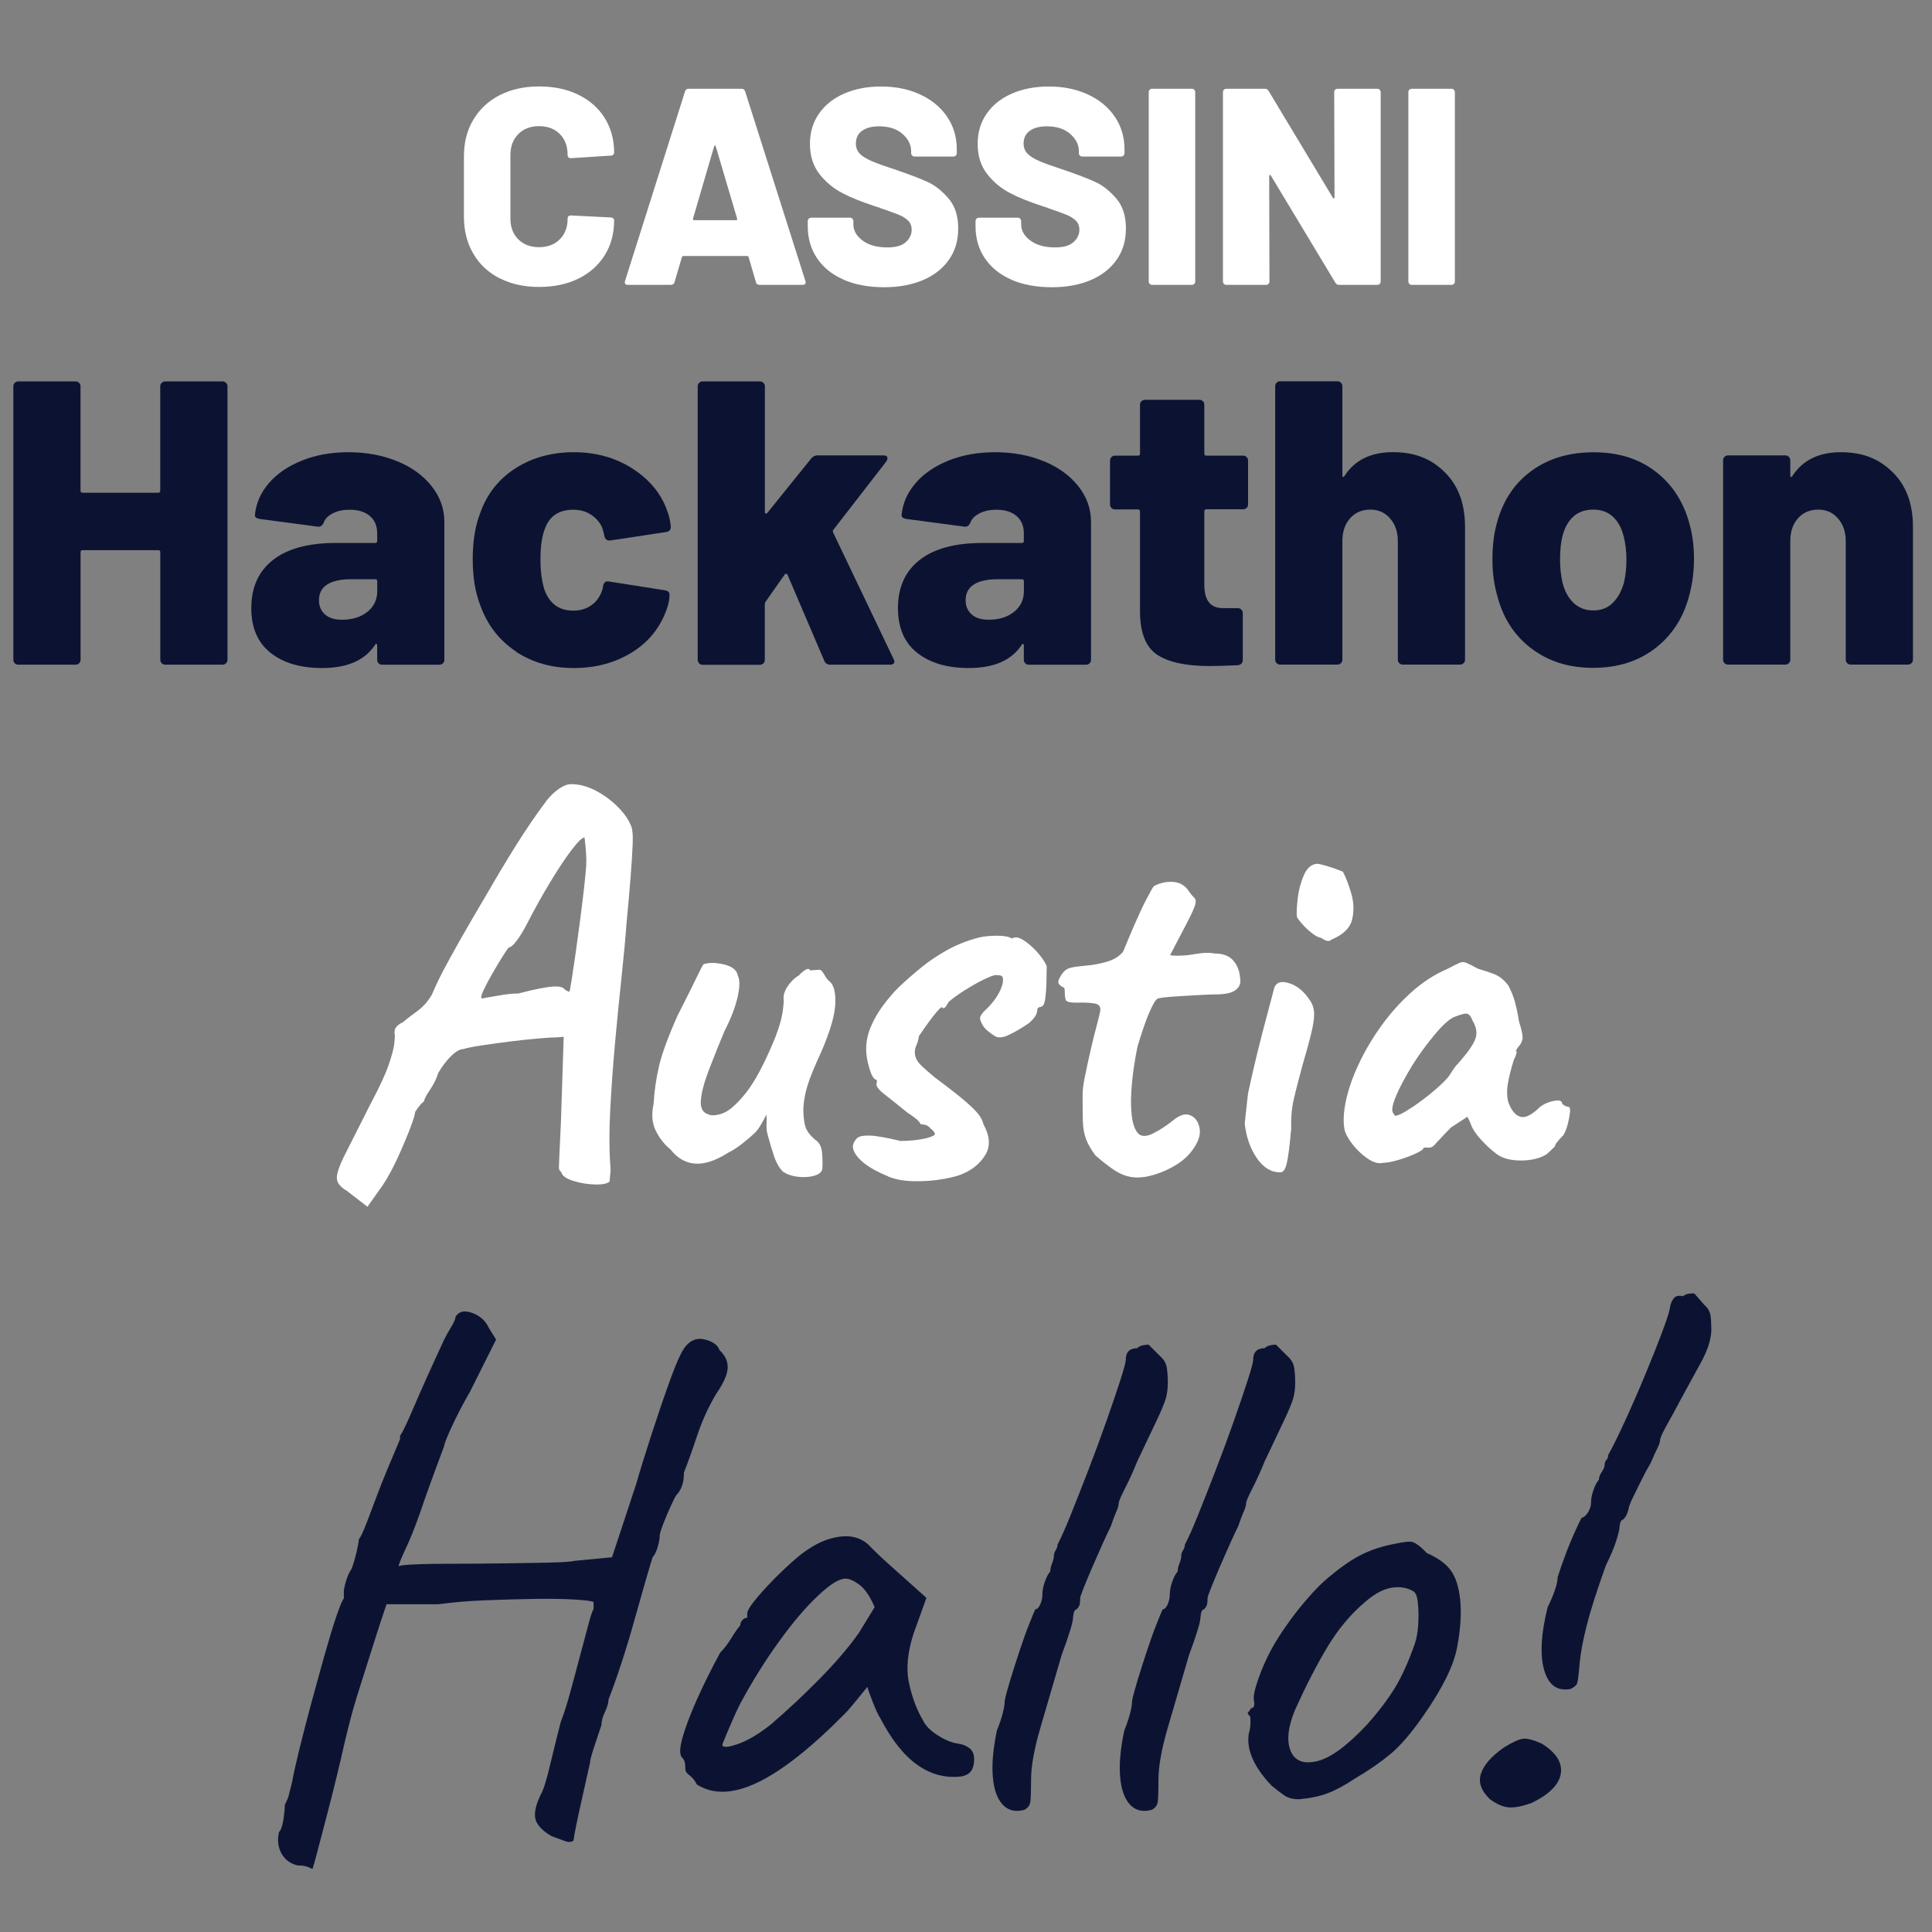
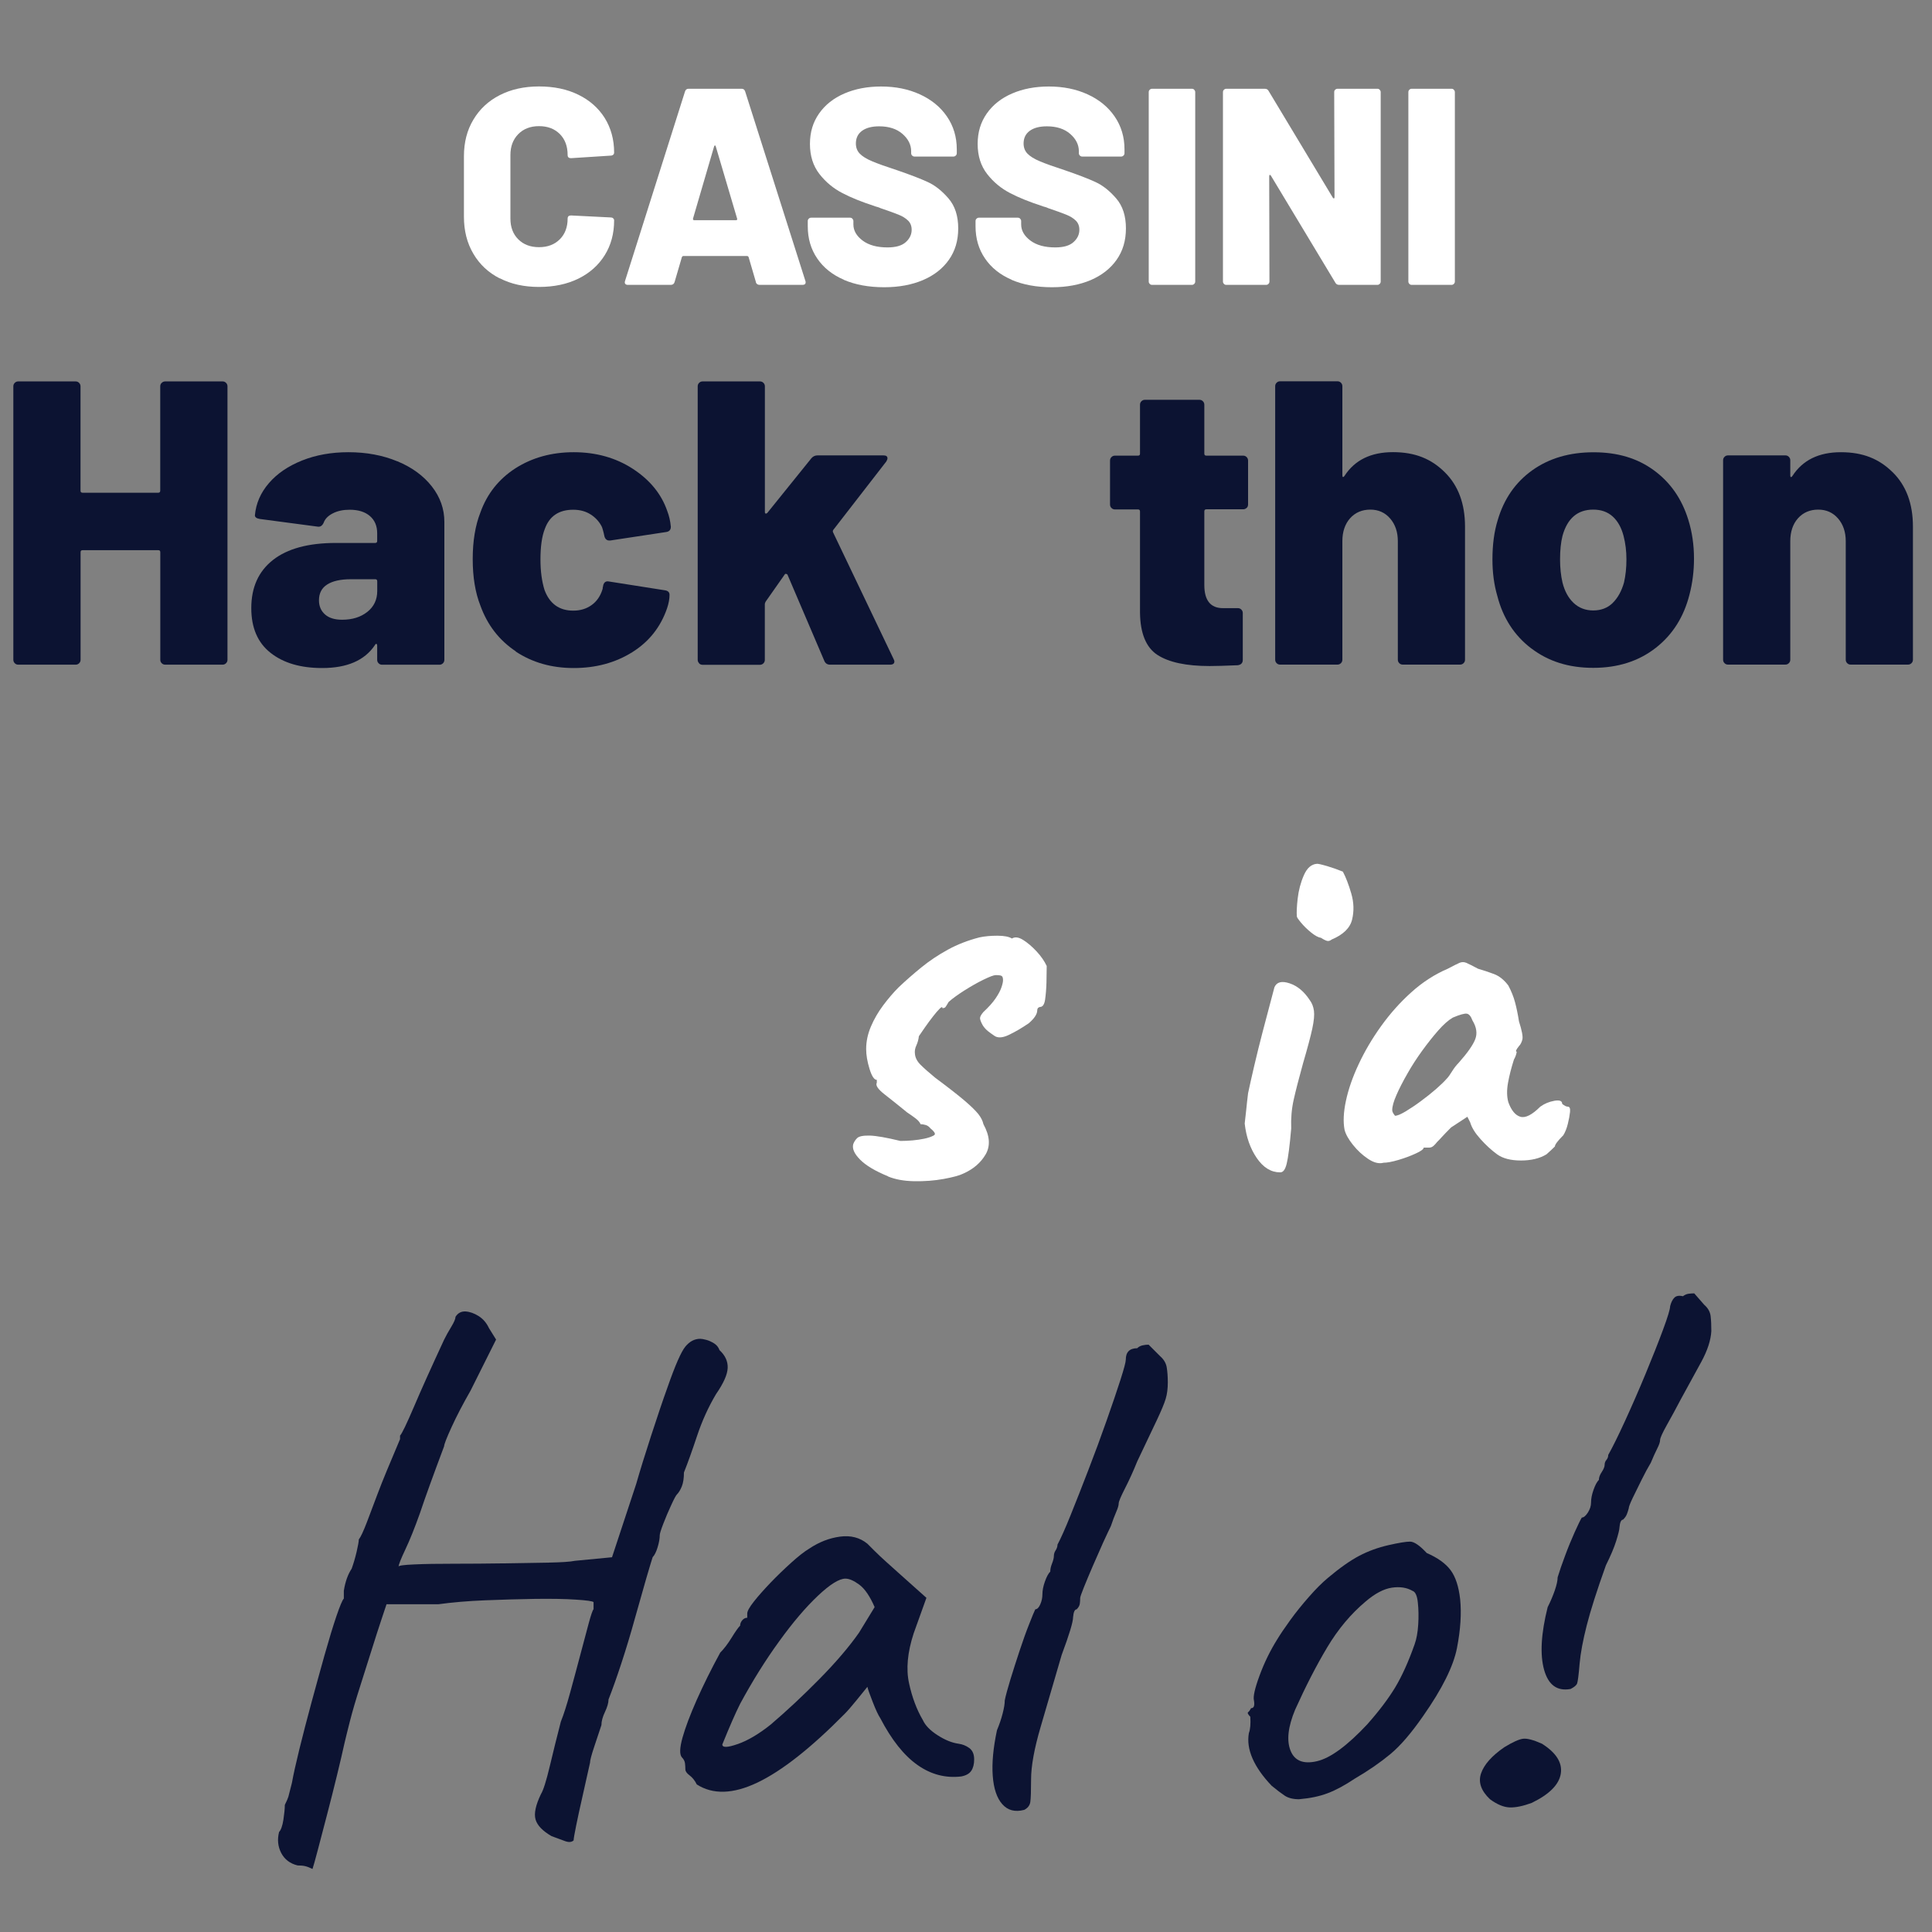
<svg xmlns="http://www.w3.org/2000/svg" id="Layer_1" data-name="Layer 1" viewBox="0 0 310 310">
  <rect x="0" y="0" width="310" height="310" fill="#808080" stroke="none" />
  <defs>
    <style>
      .cls-1 {
        fill: #fff;
      }

      .cls-2 {
        fill: #0c1332;
      }
    </style>
  </defs>
  <g>
    <path class="cls-1" d="M80.18,44.67c-1.82-.93-3.23-2.25-4.23-3.96-1.01-1.71-1.51-3.69-1.51-5.93v-9.71c0-2.22.5-4.18,1.51-5.86,1-1.69,2.41-3.01,4.23-3.94,1.81-.93,3.92-1.4,6.31-1.4s4.51.44,6.31,1.33c1.81.88,3.22,2.13,4.23,3.73,1,1.61,1.51,3.46,1.51,5.55,0,.15-.05.27-.16.36-.11.09-.23.13-.38.13l-6.38.41c-.36,0-.54-.17-.54-.5,0-1.41-.42-2.54-1.26-3.38-.84-.84-1.95-1.26-3.33-1.26s-2.49.43-3.33,1.28c-.84.86-1.26,1.97-1.26,3.35v10.2c0,1.38.42,2.49,1.26,3.33.84.84,1.95,1.26,3.33,1.26s2.49-.42,3.33-1.26c.84-.84,1.26-1.95,1.26-3.33,0-.33.18-.5.54-.5l6.38.32c.15,0,.28.04.38.13.1.09.16.2.16.32,0,2.13-.5,4-1.51,5.61-1.01,1.62-2.42,2.87-4.23,3.76-1.82.89-3.92,1.33-6.31,1.33s-4.51-.46-6.31-1.4v.03Z" />
    <path class="cls-1" d="M121.29,45.26l-1.17-4c-.06-.12-.14-.18-.23-.18h-10.25c-.09,0-.17.06-.23.18l-1.17,4c-.09.3-.3.45-.63.45h-6.87c-.18,0-.32-.05-.41-.16-.09-.11-.11-.26-.04-.47l9.62-30.39c.09-.3.28-.45.58-.45h8.5c.3,0,.49.15.58.45l9.66,30.39c.03.06.04.13.04.22,0,.27-.17.41-.5.41h-6.87c-.33,0-.54-.15-.63-.45h.02ZM111.4,35.33h6.69c.18,0,.24-.09.18-.27l-3.42-11.56c-.03-.12-.08-.17-.14-.16-.06.02-.11.07-.13.16l-3.38,11.56c-.03.18.03.27.18.27h0Z" />
    <path class="cls-1" d="M135.39,44.88c-1.84-.79-3.27-1.94-4.27-3.42-1.01-1.48-1.51-3.2-1.51-5.14v-.85c0-.15.05-.28.16-.38.1-.1.23-.16.38-.16h6.24c.15,0,.28.05.38.16.1.11.16.23.16.38v.54c0,.99.5,1.85,1.48,2.59.99.74,2.32,1.1,4,1.1,1.32,0,2.3-.28,2.93-.85.63-.57.94-1.23.94-1.98,0-.6-.19-1.09-.56-1.46-.38-.38-.88-.69-1.51-.95-.63-.26-1.61-.61-2.93-1.06-.18-.09-.36-.16-.54-.2-.18-.04-.35-.1-.49-.16-1.95-.63-3.65-1.31-5.07-2.05-1.43-.74-2.67-1.75-3.69-3.06-1.02-1.3-1.53-2.92-1.53-4.83s.49-3.49,1.46-4.88c.97-1.39,2.33-2.47,4.07-3.22,1.74-.75,3.7-1.12,5.89-1.12,2.31,0,4.39.42,6.22,1.26,1.84.84,3.29,2.02,4.34,3.55,1.05,1.53,1.58,3.29,1.58,5.26v.63c0,.15-.05.28-.16.38-.11.11-.23.16-.38.16h-6.24c-.15,0-.28-.05-.38-.16-.11-.1-.16-.23-.16-.38v-.31c0-1.05-.47-1.98-1.4-2.79-.93-.81-2.18-1.21-3.73-1.21-1.17,0-2.09.24-2.75.72-.66.48-.99,1.16-.99,2.03,0,.66.21,1.21.63,1.64.42.43,1.07.84,1.96,1.21.88.38,2.24.86,4.07,1.46,2.1.72,3.73,1.35,4.9,1.89,1.17.54,2.27,1.42,3.31,2.63,1.04,1.21,1.55,2.81,1.55,4.79s-.5,3.63-1.49,5.04c-.99,1.41-2.38,2.5-4.16,3.26-1.79.76-3.86,1.15-6.22,1.15-2.49,0-4.65-.4-6.49-1.19h.01Z" />
    <path class="cls-1" d="M162.31,44.88c-1.84-.79-3.27-1.94-4.27-3.42-1.01-1.48-1.51-3.2-1.51-5.14v-.85c0-.15.05-.28.16-.38.1-.1.23-.16.38-.16h6.24c.15,0,.28.05.38.16.1.11.16.23.16.38v.54c0,.99.5,1.85,1.48,2.59.99.74,2.32,1.1,3.99,1.1,1.32,0,2.3-.28,2.93-.85.63-.57.94-1.23.94-1.98,0-.6-.19-1.09-.56-1.46-.38-.38-.88-.69-1.51-.95-.63-.26-1.61-.61-2.93-1.06-.18-.09-.36-.16-.54-.2-.18-.04-.35-.1-.49-.16-1.95-.63-3.65-1.31-5.07-2.05-1.43-.74-2.67-1.75-3.69-3.06-1.02-1.3-1.53-2.92-1.53-4.83s.49-3.49,1.46-4.88c.97-1.39,2.33-2.47,4.07-3.22,1.74-.75,3.7-1.12,5.89-1.12,2.31,0,4.39.42,6.22,1.26,1.84.84,3.29,2.02,4.34,3.55,1.05,1.53,1.58,3.29,1.58,5.26v.63c0,.15-.05.28-.16.38-.11.11-.23.16-.38.16h-6.24c-.15,0-.28-.05-.38-.16-.11-.1-.16-.23-.16-.38v-.31c0-1.05-.47-1.98-1.4-2.79-.93-.81-2.18-1.21-3.73-1.21-1.17,0-2.09.24-2.75.72-.66.48-.99,1.16-.99,2.03,0,.66.21,1.21.63,1.64.42.43,1.07.84,1.96,1.21.88.38,2.24.86,4.07,1.46,2.1.72,3.73,1.35,4.9,1.89,1.17.54,2.27,1.42,3.31,2.63,1.04,1.21,1.55,2.81,1.55,4.79s-.5,3.63-1.49,5.04c-.99,1.41-2.38,2.5-4.15,3.26-1.79.76-3.86,1.15-6.22,1.15-2.49,0-4.65-.4-6.49-1.19h.01Z" />
    <path class="cls-1" d="M184.48,45.55c-.11-.11-.16-.23-.16-.38V14.78c0-.15.05-.28.16-.38.1-.1.23-.16.38-.16h6.38c.15,0,.28.05.38.16.1.11.16.23.16.38v30.39c0,.15-.05.28-.16.38-.11.11-.23.16-.38.16h-6.38c-.15,0-.28-.05-.38-.16Z" />
    <path class="cls-1" d="M214.24,14.4c.1-.1.23-.16.38-.16h6.38c.15,0,.28.05.38.16.1.11.16.23.16.38v30.39c0,.15-.05.28-.16.38-.11.11-.23.16-.38.16h-6.11c-.3,0-.51-.12-.63-.36l-10.34-17.17c-.06-.09-.12-.13-.18-.11-.06.01-.09.08-.09.2l.04,16.9c0,.15-.05.28-.16.38-.11.11-.23.16-.38.16h-6.38c-.15,0-.28-.05-.38-.16-.11-.11-.16-.23-.16-.38V14.78c0-.15.05-.28.16-.38.1-.1.23-.16.38-.16h6.16c.3,0,.51.12.63.36l10.3,17.12c.06.09.12.13.18.11.06,0,.09-.08.09-.2l-.05-16.86c0-.15.05-.28.16-.38h0Z" />
    <path class="cls-1" d="M226.14,45.55c-.11-.11-.16-.23-.16-.38V14.78c0-.15.05-.28.16-.38.1-.1.23-.16.38-.16h6.38c.15,0,.28.05.38.16.1.11.16.23.16.38v30.39c0,.15-.05.28-.16.38-.11.11-.23.16-.38.16h-6.38c-.15,0-.28-.05-.38-.16Z" />
    <path class="cls-2" d="M25.95,61.43c.15-.15.34-.23.55-.23h9.22c.22,0,.4.08.55.23.15.15.23.34.23.55v43.89c0,.22-.08.4-.23.55-.15.15-.34.23-.55.23h-9.22c-.22,0-.4-.08-.55-.23-.15-.15-.23-.33-.23-.55v-17.27c0-.22-.11-.32-.32-.32h-12.15c-.22,0-.32.11-.32.32v17.27c0,.22-.08.4-.23.55-.15.15-.34.23-.55.23H2.92c-.22,0-.4-.08-.55-.23-.15-.15-.23-.33-.23-.55v-43.89c0-.22.08-.4.23-.55.15-.15.33-.23.55-.23h9.22c.22,0,.4.08.55.23.15.15.23.34.23.55v16.75c0,.22.11.33.32.33h12.15c.22,0,.32-.11.32-.33v-16.75c0-.22.08-.4.23-.55h0Z" />
    <path class="cls-2" d="M63.77,74.02c2.34.97,4.18,2.32,5.52,4.03,1.34,1.71,2.01,3.61,2.01,5.68v22.15c0,.22-.08.4-.23.55-.15.15-.34.23-.55.23h-9.22c-.22,0-.4-.08-.55-.23s-.23-.33-.23-.55v-2.27c0-.17-.04-.27-.13-.29-.09-.02-.17.05-.26.23-1.65,2.43-4.45,3.64-8.44,3.64-3.47,0-6.22-.81-8.28-2.44-2.06-1.62-3.09-4.02-3.09-7.17,0-3.34,1.16-5.91,3.48-7.73,2.32-1.82,5.68-2.73,10.1-2.73h6.3c.22,0,.32-.11.32-.32v-1.24c0-1.17-.39-2.09-1.17-2.76-.78-.67-1.86-1.01-3.25-1.01-1.04,0-1.94.19-2.7.58-.76.39-1.25.89-1.46,1.49-.22.48-.52.69-.91.65l-9.35-1.24c-.52-.09-.78-.28-.78-.58.17-1.91.92-3.63,2.24-5.16,1.32-1.54,3.1-2.75,5.33-3.64,2.23-.89,4.71-1.33,7.43-1.33,2.9,0,5.51.49,7.85,1.46h.01ZM58.94,98.18c1.06-.84,1.59-1.96,1.59-3.35v-1.56c0-.22-.11-.33-.32-.33h-3.9c-1.65,0-2.92.28-3.8.84-.89.56-1.33,1.41-1.33,2.54,0,.95.33,1.71.98,2.28.65.57,1.56.84,2.73.84,1.65,0,3-.42,4.06-1.27h0Z" />
    <path class="cls-2" d="M82.76,104.51c-2.67-1.78-4.56-4.23-5.68-7.34-.82-2.08-1.23-4.57-1.23-7.46s.41-5.39,1.23-7.47c1.08-3.03,2.97-5.39,5.64-7.11,2.69-1.71,5.8-2.57,9.35-2.57s6.75.89,9.48,2.67c2.73,1.78,4.57,4.03,5.51,6.75.3.78.5,1.62.58,2.54,0,.48-.24.76-.71.84l-9.03,1.37h-.13c-.39,0-.65-.22-.78-.65l-.13-.58c-.09-.35-.17-.65-.26-.91-.39-.82-.99-1.5-1.79-2.02-.8-.52-1.74-.78-2.83-.78-2.3,0-3.81,1.02-4.55,3.05-.48,1.21-.71,2.86-.71,4.94,0,1.86.22,3.49.65,4.88.82,2.21,2.36,3.32,4.61,3.32,1.13,0,2.1-.29,2.93-.88.82-.58,1.41-1.42,1.75-2.5.04-.09.06-.22.06-.39.04-.04.06-.13.06-.26.13-.52.43-.74.91-.65l9.09,1.43c.43.09.65.33.65.71,0,.65-.13,1.37-.39,2.15-1.04,3.03-2.91,5.39-5.61,7.07-2.71,1.69-5.83,2.53-9.38,2.53s-6.65-.89-9.32-2.66h.03Z" />
    <path class="cls-2" d="M112.18,106.42c-.15-.15-.23-.33-.23-.55v-43.89c0-.22.08-.4.23-.55.15-.15.33-.23.55-.23h9.22c.22,0,.4.08.55.23.15.15.23.34.23.55v20.19c0,.13.04.21.13.23.09.02.17-.01.26-.1l7.07-8.77c.26-.3.58-.46.98-.46h10.58c.43,0,.65.15.65.46,0,.13-.06.3-.19.52l-8.51,10.98c-.09.13-.09.28,0,.45l9.68,20.26c.09.17.13.3.13.39,0,.35-.24.52-.71.52h-9.61c-.43,0-.74-.2-.91-.58l-5.91-13.83c-.04-.09-.12-.14-.23-.16-.11-.02-.19.01-.23.1l-3.06,4.36c-.09.17-.13.3-.13.39v8.96c0,.22-.08.4-.23.55s-.34.23-.55.23h-9.22c-.22,0-.4-.08-.55-.23h.01Z" />
-     <path class="cls-2" d="M167.53,74.02c2.34.97,4.18,2.32,5.52,4.03,1.34,1.71,2.01,3.61,2.01,5.68v22.15c0,.22-.08.4-.23.55-.15.15-.34.23-.55.23h-9.22c-.22,0-.4-.08-.55-.23-.15-.15-.23-.33-.23-.55v-2.27c0-.17-.04-.27-.13-.29-.09-.02-.17.05-.26.23-1.65,2.43-4.45,3.64-8.44,3.64-3.47,0-6.22-.81-8.28-2.44-2.06-1.62-3.09-4.02-3.09-7.17,0-3.34,1.16-5.91,3.48-7.73,2.32-1.82,5.68-2.73,10.1-2.73h6.3c.22,0,.32-.11.32-.32v-1.24c0-1.17-.39-2.09-1.17-2.76-.78-.67-1.86-1.01-3.25-1.01-1.04,0-1.94.19-2.7.58-.76.39-1.25.89-1.46,1.49-.22.48-.52.69-.91.65l-9.35-1.24c-.52-.09-.78-.28-.78-.58.17-1.91.92-3.63,2.24-5.16,1.32-1.54,3.1-2.75,5.32-3.64,2.23-.89,4.7-1.33,7.43-1.33,2.9,0,5.51.49,7.85,1.46h.01ZM162.7,98.18c1.06-.84,1.59-1.96,1.59-3.35v-1.56c0-.22-.11-.33-.32-.33h-3.9c-1.65,0-2.92.28-3.8.84-.89.56-1.33,1.41-1.33,2.54,0,.95.33,1.71.98,2.28.65.57,1.56.84,2.73.84,1.65,0,3-.42,4.06-1.27h0Z" />
    <path class="cls-2" d="M200.03,81.49c-.15.15-.34.23-.55.23h-5.91c-.22,0-.33.11-.33.33v11.82c0,2.47,1,3.71,2.99,3.71h2.4c.22,0,.4.08.55.23s.23.34.23.55v7.53c0,.48-.26.76-.78.85-2.08.09-3.6.13-4.54.13-3.77,0-6.55-.6-8.38-1.79-1.82-1.19-2.75-3.46-2.79-6.78v-16.23c0-.22-.11-.33-.32-.33h-3.71c-.22,0-.4-.08-.55-.23s-.23-.33-.23-.55v-7.07c0-.22.08-.4.23-.55.15-.15.34-.23.55-.23h3.71c.22,0,.32-.11.32-.32v-7.86c0-.22.08-.4.23-.55.15-.15.34-.23.55-.23h8.76c.22,0,.4.08.55.23.15.15.23.34.23.55v7.86c0,.22.11.32.33.32h5.91c.22,0,.4.08.55.23s.23.34.23.55v7.07c0,.22-.08.4-.23.55h.01Z" />
    <path class="cls-2" d="M231.82,75.77c2.17,2.14,3.25,5.05,3.25,8.73v21.36c0,.22-.08.4-.23.55-.15.15-.34.23-.55.23h-9.22c-.22,0-.4-.08-.55-.23-.15-.15-.23-.33-.23-.55v-19.02c0-1.47-.41-2.69-1.23-3.64-.82-.95-1.88-1.43-3.19-1.43s-2.43.47-3.25,1.4c-.82.93-1.23,2.16-1.23,3.67v19.02c0,.22-.08.4-.23.55-.15.15-.34.23-.55.23h-9.22c-.22,0-.4-.08-.55-.23-.15-.15-.23-.33-.23-.55v-43.9c0-.22.08-.4.23-.55.15-.15.33-.23.55-.23h9.22c.22,0,.4.08.55.23.15.15.23.34.23.55v14.29c0,.17.03.27.1.29.06.02.14-.03.23-.16,1.65-2.56,4.24-3.83,7.79-3.83s6.14,1.07,8.31,3.22h-.01Z" />
    <path class="cls-2" d="M245.71,104.05c-2.73-2.08-4.55-4.89-5.46-8.44-.52-1.78-.78-3.73-.78-5.84,0-2.38.28-4.48.84-6.29,1-3.42,2.85-6.09,5.55-8.02,2.71-1.93,5.98-2.89,9.84-2.89s7.03.96,9.67,2.89c2.64,1.93,4.49,4.57,5.53,7.95.61,1.95.91,4.03.91,6.23,0,1.99-.24,3.9-.71,5.71-.91,3.64-2.73,6.51-5.46,8.63-2.73,2.12-6.06,3.18-10,3.18s-7.2-1.04-9.93-3.12h0ZM258.76,96.75c.82-.8,1.43-1.9,1.82-3.28.26-1.13.39-2.36.39-3.71s-.15-2.56-.46-3.77c-.35-1.34-.93-2.38-1.75-3.12-.82-.74-1.86-1.1-3.12-1.1-2.51,0-4.16,1.41-4.93,4.22-.26,1.04-.39,2.3-.39,3.77,0,1.34.13,2.58.39,3.71.35,1.39.94,2.48,1.79,3.28.85.8,1.9,1.2,3.15,1.2s2.3-.4,3.12-1.2Z" />
    <path class="cls-2" d="M303.69,75.77c2.17,2.14,3.25,5.05,3.25,8.73v21.36c0,.22-.08.4-.23.55-.15.15-.34.23-.55.23h-9.22c-.22,0-.4-.08-.55-.23-.15-.15-.23-.33-.23-.55v-19.02c0-1.47-.41-2.69-1.23-3.64-.82-.95-1.88-1.43-3.19-1.43s-2.43.47-3.25,1.4c-.82.93-1.23,2.16-1.23,3.67v19.02c0,.22-.08.4-.23.55-.15.15-.34.23-.55.23h-9.22c-.22,0-.4-.08-.55-.23-.15-.15-.23-.33-.23-.55v-32.01c0-.22.08-.4.23-.55.15-.15.33-.23.55-.23h9.22c.22,0,.4.08.55.23.15.15.23.34.23.55v2.41c0,.17.03.27.1.29.06.02.14-.03.23-.16,1.65-2.56,4.24-3.83,7.79-3.83s6.14,1.07,8.31,3.22h-.01Z" />
  </g>
  <g>
-     <path class="cls-1" d="M55.81,191.17c-1.08-.6-1.67-1.26-1.75-1.98-.09-.72.32-1.98,1.21-3.78.9-1.8,2.31-4.59,4.23-8.37,1.44-2.7,2.41-4.81,2.92-6.34.51-1.53.79-2.62.85-3.29.06-.66.09-1.08.09-1.26-.12-.54-.06-.97.18-1.31.24-.33.63-.61,1.17-.85.3-.3.99-.84,2.07-1.62,1.08-.78,1.92-1.71,2.52-2.79.54-1.26,1.15-2.55,1.84-3.87.69-1.32,1.61-2.98,2.75-5,1.14-2.01,2.67-4.63,4.59-7.88,1.2-2.1,2.62-4.47,4.27-7.11,1.65-2.64,3.29-5.04,4.91-7.2.66-.84,1.35-1.5,2.07-1.98.72-.48,1.35-.72,1.89-.72,1.32,0,2.64.35,3.96,1.04,1.32.69,2.49,1.55,3.51,2.57,1.02,1.02,1.71,1.98,2.07,2.88.3.48.42,1.5.36,3.06-.06,1.56-.18,3.45-.36,5.67-.18,2.22-.39,4.59-.63,7.11-.18,2.46-.45,5.37-.81,8.73-.36,3.36-.71,6.87-1.04,10.53-.33,3.66-.58,7.19-.76,10.58-.18,3.39-.18,6.34,0,8.87.06.54.06,1.05,0,1.53-.06.48-.09.87-.09,1.17-.36.36-1.14.53-2.34.5-1.2-.03-2.37-.22-3.51-.58-1.14-.36-1.77-.81-1.89-1.35-.18-.18-.3-.33-.36-.45-.06-.12-.06-.7,0-1.75.06-1.05.15-2.98.27-5.8l.45-13.77-1.17.09c-.54,0-1.52.06-2.92.18-1.41.12-2.94.29-4.59.49-1.65.21-3.17.42-4.54.63-1.38.21-2.34.4-2.88.58-.54,0-1.19.36-1.93,1.08-.75.72-1.46,1.65-2.12,2.79-.24.84-.67,1.72-1.3,2.65-.63.93-.95,1.55-.95,1.85-.42.3-.9.87-1.44,1.71,0,.36-.27,1.25-.81,2.66-.54,1.41-1.2,2.97-1.98,4.68-.78,1.71-1.59,3.19-2.43,4.46l-2.43,3.42-3.15-2.43ZM77.32,160.21c1.32-.24,2.44-.43,3.38-.58.93-.15,1.75-.22,2.48-.22,1.38-.36,2.53-.63,3.46-.81.93-.18,1.69-.28,2.29-.31.6-.03,1.08.04,1.44.22.24.3.57.51.99.63.06-.12.18-.75.36-1.89.18-1.14.39-2.55.63-4.23.24-1.68.48-3.43.72-5.27.24-1.83.45-3.54.63-5.13.18-1.59.3-2.83.36-3.74.06-1.14-.03-2.64-.27-4.5-.36,0-1.04.65-2.03,1.94-.99,1.29-2.13,3-3.42,5.13-1.29,2.13-2.57,4.42-3.83,6.88-.6,1.14-1.16,2.04-1.67,2.7-.51.66-.92.99-1.21.99-.12.12-.44.58-.95,1.39-.51.81-1.05,1.71-1.62,2.7s-1.05,1.89-1.44,2.7c-.39.81-.5,1.28-.32,1.39Z" />
-     <path class="cls-1" d="M125.65,188.02c-.6-.6-1.08-1.42-1.44-2.48-.36-1.05-.72-2.26-1.08-3.64-.12-.48-.17-1.02-.13-1.62.03-.6.01-1.08-.04-1.44-.18.42-.47.96-.86,1.62-.39.66-.76,1.14-1.12,1.44-.24.24-.78.71-1.62,1.39-.84.69-1.68,1.25-2.52,1.67-1.98,1.26-3.74,1.85-5.26,1.75-1.53-.09-2.87-.85-4.01-2.29-.96-.78-1.74-1.77-2.34-2.97-.6-1.2-.72-2.64-.36-4.32.12-2.1.42-4.15.9-6.17.48-2.01,1.47-4.69,2.97-8.05,1.26-2.46,2.22-4.38,2.88-5.76.66-1.38,1.08-2.19,1.26-2.43.9-.3,2.01-.28,3.33.04,1.32.33,2.04.92,2.16,1.76.36.6.36,1.72,0,3.38-.36,1.65-1.08,3.53-2.16,5.62-.84,2.04-1.64,4.02-2.38,5.94-.75,1.92-1.2,3.54-1.35,4.86-.15,1.32.19,2.13,1.04,2.43.54.3,1.33.27,2.38-.09,1.05-.36,2.29-1.44,3.74-3.24,1.44-1.8,2.97-4.65,4.59-8.55.48-1.2.84-2.26,1.08-3.2.24-.93.39-1.96.45-3.1-.12-.72.07-1.47.58-2.25.51-.78,1.12-1.38,1.84-1.8.24-.3.57-.58.99-.86.42-.27.69-.25.81.04l1.44-.09c.24-.06.51.18.81.72.3.54.6.93.9,1.17.66.54.96,1.71.9,3.51-.06,1.8-.78,4.32-2.16,7.56-1.14,2.46-1.91,4.32-2.29,5.58-.39,1.26-.62,2.49-.68,3.69,0,1.08.09,2,.27,2.74.18.75.72,1.52,1.62,2.29.66.42,1.04,1.12,1.12,2.12s.1,1.85.04,2.57c-.12.54-.58.91-1.4,1.12-.81.21-1.68.25-2.61.13-.93-.12-1.7-.39-2.3-.81Z" />
    <path class="cls-1" d="M142.48,188.74c-2.04-.84-3.53-1.72-4.46-2.66-.93-.93-1.3-1.75-1.12-2.47.12-.36.33-.69.63-.99s.97-.43,2.03-.41c1.05.03,2.68.32,4.91.86.66,0,1.32-.03,1.98-.09.66-.06,1.27-.15,1.84-.27.57-.12,1.04-.27,1.4-.45.3-.12.39-.29.27-.5-.12-.21-.33-.43-.63-.67-.24-.3-.51-.5-.81-.58-.3-.09-.57-.13-.81-.13-.12-.3-.38-.6-.76-.9-.39-.3-.86-.63-1.4-.99-1.32-1.08-2.52-2.04-3.6-2.88-1.08-.84-1.5-1.47-1.26-1.89v-.45c-.42,0-.81-.59-1.17-1.76-.36-1.17-.54-2.23-.54-3.19,0-1.2.25-2.4.76-3.6.51-1.2,1.17-2.34,1.98-3.42.81-1.08,1.63-2.04,2.47-2.88,1.14-1.08,2.35-2.14,3.65-3.2,1.29-1.05,2.7-1.99,4.23-2.83,1.53-.84,3.22-1.5,5.08-1.98.84-.18,1.8-.27,2.88-.27s1.86.15,2.34.45c.48-.3,1.08-.22,1.8.23.72.45,1.44,1.07,2.16,1.84.72.78,1.26,1.56,1.62,2.34,0,.72-.02,1.61-.04,2.66-.03,1.05-.11,1.97-.22,2.74-.12.78-.39,1.17-.81,1.17-.3.06-.45.24-.45.54,0,.6-.45,1.29-1.35,2.07-1.14.78-2.22,1.41-3.24,1.89-1.02.48-1.8.51-2.34.09-.36-.24-.69-.48-.99-.72-.3-.24-.57-.54-.81-.9-.3-.54-.45-.93-.45-1.17s.18-.57.54-.99c.84-.78,1.49-1.5,1.94-2.16.45-.66.76-1.24.94-1.75.18-.51.27-.91.27-1.21,0-.36-.08-.58-.23-.67-.15-.09-.46-.13-.94-.13-.3,0-.95.24-1.94.72-.99.48-2.02,1.07-3.1,1.75-1.08.69-1.92,1.3-2.52,1.84-.24.42-.41.69-.5.81s-.26.18-.49.18c0-.24-.15-.21-.45.09-.3.3-.66.72-1.08,1.26-.42.54-.84,1.11-1.26,1.71-.42.6-.75,1.08-.99,1.44-.06.54-.2,1.04-.41,1.49-.21.45-.29.92-.22,1.39.06.6.36,1.17.9,1.71s1.32,1.23,2.34,2.07c2.1,1.56,3.67,2.79,4.73,3.69,1.05.9,1.78,1.62,2.21,2.16.42.54.69,1.08.81,1.62,1.02,1.86,1.14,3.46.36,4.82-.78,1.35-1.98,2.38-3.6,3.1-.6.3-1.65.58-3.15.86-1.5.27-3.08.39-4.73.36-1.65-.03-3.05-.29-4.18-.76Z" />
-     <path class="cls-1" d="M180.91,188.74c-.84-.24-1.68-.66-2.52-1.26-.84-.6-1.71-1.29-2.61-2.07-.72-.96-1.23-1.84-1.53-2.66-.3-.81-.47-1.77-.5-2.88-.03-1.11-.04-2.53-.04-4.27,0-.72.13-1.74.41-3.06.27-1.32.57-2.7.9-4.14.33-1.44.64-2.71.95-3.83.3-1.11.48-1.84.54-2.21.18-.78-.12-1.23-.9-1.35-.78-.12-1.64-.17-2.56-.13-.93.03-1.55-.05-1.85-.23-.24-.06-.36-.66-.36-1.8,0-.24-.12-.41-.36-.5-.24-.09-.45-.28-.63-.58-.12-.24.03-.69.45-1.35.42-.66.96-1.05,1.62-1.17.54-.12,1.35-.23,2.43-.32s2.17-.3,3.29-.63c1.11-.33,1.96-.86,2.56-1.58.54-1.32,1.14-2.75,1.8-4.28.66-1.53,1.29-2.88,1.89-4.05.6-1.17,1.02-1.9,1.26-2.21,1.02-.54,2.07-.76,3.15-.67s1.92.62,2.52,1.58c.3.42.55.72.76.9.21.18.3.45.27.81-.03.36-.27,1-.72,1.93-.45.93-1.19,2.36-2.21,4.28-.3.6-.69,1.35-1.17,2.25.24.06.6.09,1.08.09s1.08-.03,1.8-.09c.66-.12,1.38-.22,2.16-.32.78-.09,1.47-.07,2.07.05,1.38,0,2.4.39,3.06,1.17.66.78,1.02,1.77,1.08,2.97.12.66-.12,1.23-.72,1.71-.6.48-1.71.72-3.33.72-.54,0-1.32.03-2.34.09-1.02.06-2.07.12-3.15.18-1.08.06-2,.13-2.75.22-.75.09-1.12.2-1.12.31-.18.12-.47.59-.86,1.4-.39.81-.78,1.79-1.17,2.92-.39,1.14-.74,2.22-1.04,3.24-.42,2.04-.72,4.02-.9,5.94-.18,1.92-.2,3.59-.04,5,.15,1.41.5,2.42,1.04,3.01.54.54,1.36.53,2.47-.04,1.11-.57,2.14-1.25,3.1-2.03,1.08-.9,2.01-1.18,2.79-.85.78.33,1.27.99,1.48,1.98.21.99-.08,2.06-.85,3.2-.72,1.14-1.74,2.1-3.06,2.88-1.32.78-2.67,1.33-4.05,1.67-1.38.33-2.58.34-3.6.04Z" />
    <path class="cls-1" d="M205.39,188.11c-1.44,0-2.69-.77-3.73-2.29-1.05-1.53-1.7-3.38-1.94-5.54.06-.48.13-1.17.23-2.07.09-.9.19-1.83.31-2.79.24-1.14.57-2.61.99-4.41.42-1.8.87-3.61,1.35-5.45.48-1.83.9-3.42,1.26-4.77.36-1.35.57-2.14.63-2.38.36-.84,1.17-1.05,2.43-.63,1.26.42,2.34,1.32,3.24,2.7.36.48.58,1.05.67,1.71s0,1.62-.27,2.88c-.27,1.26-.77,3.12-1.49,5.58-.66,2.4-1.16,4.33-1.49,5.8-.33,1.47-.46,3.01-.4,4.63-.24,2.76-.48,4.64-.72,5.62-.24.99-.6,1.46-1.08,1.4ZM213.67,150.76c-.24.18-.47.26-.67.22-.21-.03-.56-.19-1.04-.5-.42-.06-.95-.34-1.58-.85s-1.17-1.04-1.62-1.58c-.45-.54-.67-.87-.67-.99-.06-.6-.02-1.56.13-2.88.15-1.32.48-2.57.99-3.74.51-1.17,1.21-1.78,2.12-1.84.24,0,.76.12,1.58.36.81.24,1.67.54,2.56.9.48.9.93,2.07,1.35,3.51.42,1.44.46,2.83.13,4.19-.33,1.35-1.43,2.42-3.29,3.2Z" />
    <path class="cls-1" d="M221.95,186.58c-.72.18-1.53-.03-2.43-.63-.9-.6-1.71-1.35-2.43-2.25s-1.17-1.71-1.35-2.43c-.24-1.26-.17-2.8.22-4.63.39-1.83,1.06-3.78,2.03-5.85.96-2.07,2.16-4.11,3.6-6.12,1.44-2.01,3.06-3.83,4.86-5.45,1.8-1.62,3.75-2.88,5.85-3.78.9-.48,1.53-.79,1.89-.95.36-.15.72-.15,1.08,0,.36.15.99.47,1.89.95.84.24,1.69.53,2.56.85.87.33,1.63.95,2.3,1.84.48.9.84,1.8,1.08,2.7.24.9.45,1.92.63,3.06.48,1.5.66,2.47.54,2.92-.12.45-.3.8-.54,1.04-.48.6-.6.9-.36.9-.06.42-.21.84-.45,1.26-.42,1.32-.74,2.56-.95,3.73-.21,1.17-.2,2.21.05,3.11.48,1.32,1.12,2.1,1.93,2.34.81.24,1.87-.3,3.2-1.62.66-.48,1.41-.79,2.25-.94.84-.15,1.26.01,1.26.49.36.3.66.45.9.45.3,0,.42.29.36.86-.06.57-.18,1.21-.36,1.93-.18.72-.42,1.32-.72,1.8-.9.9-1.35,1.5-1.35,1.8-.42.42-.87.84-1.35,1.26-1.08.66-2.45.99-4.09.99s-2.92-.33-3.83-.99c-.9-.66-1.79-1.47-2.65-2.43-.87-.96-1.43-1.86-1.67-2.7l-.45-.9-2.61,1.71c-.66.66-1.14,1.16-1.44,1.49-.3.33-.57.62-.81.85-.18.24-.38.45-.58.63-.21.18-.44.27-.67.27h-.9c0,.24-.42.56-1.26.94-.84.39-1.77.74-2.79,1.04-1.02.3-1.83.45-2.43.45ZM225.51,178.35c.75-.45,1.58-1,2.47-1.66.9-.66,1.72-1.32,2.48-1.98.75-.66,1.3-1.2,1.67-1.62.24-.24.52-.63.85-1.17.33-.54.71-1.02,1.12-1.44,1.38-1.56,2.25-2.8,2.61-3.73.36-.93.21-1.94-.45-3.02-.24-.66-.54-1.02-.9-1.08-.36-.06-1.11.15-2.25.63-.72.42-1.5,1.11-2.34,2.07-.84.96-1.7,2.04-2.57,3.24-.87,1.2-1.67,2.43-2.38,3.69-.72,1.26-1.31,2.4-1.75,3.42-.45,1.02-.68,1.83-.68,2.43,0,.24.15.54.45.9.36,0,.91-.23,1.67-.68Z" />
  </g>
  <g>
    <path class="cls-2" d="M50.15,299.89c-.46-.23-.86-.38-1.2-.46-.34-.08-.74-.11-1.2-.11-1.22-.3-2.09-.97-2.63-2-.53-1.03-.65-2.15-.34-3.37.3-.31.53-.95.69-1.94.15-.99.23-1.79.23-2.4.3-.61.49-1.05.57-1.31.08-.27.27-1.01.57-2.23.23-1.29.63-3.1,1.2-5.42.57-2.32,1.22-4.81,1.94-7.48.72-2.66,1.43-5.21,2.11-7.65.69-2.43,1.31-4.49,1.88-6.17.57-1.67.97-2.62,1.2-2.85v-1.26c.23-1.45.65-2.62,1.26-3.54.3-.84.57-1.75.8-2.74.23-.99.34-1.63.34-1.94.3-.38.74-1.31,1.31-2.8.57-1.48,1.12-2.95,1.66-4.4.46-1.22.97-2.51,1.54-3.88.57-1.37,1.27-3.04,2.11-5.02v-.57c.3-.3,1.04-1.84,2.23-4.62,1.18-2.78,2.8-6.37,4.85-10.79.3-.61.68-1.29,1.14-2.05.46-.76.68-1.29.68-1.6.38-.61.91-.89,1.6-.86.68.04,1.39.29,2.11.74.72.46,1.27,1.1,1.66,1.94l1.14,1.83-4.11,8.22c-1.22,2.13-2.23,4.07-3.03,5.82-.8,1.75-1.2,2.78-1.2,3.08-.91,2.44-1.68,4.49-2.28,6.17-.61,1.67-1.14,3.2-1.6,4.57-.84,2.36-1.62,4.3-2.34,5.82-.72,1.52-1.08,2.44-1.08,2.74,0-.15.84-.27,2.51-.34,1.67-.08,3.8-.11,6.39-.11s5.23-.02,7.93-.06c2.7-.04,5.1-.08,7.19-.12,2.09-.04,3.52-.13,4.28-.29l5.94-.57,3.88-11.76c.61-2.13,1.41-4.72,2.4-7.76.99-3.04,1.86-5.63,2.63-7.76,1.22-3.5,2.17-5.67,2.85-6.51.69-.84,1.48-1.26,2.4-1.26.23,0,.55.06.97.17.42.11.84.31,1.26.57.42.27.7.63.86,1.08.91.84,1.35,1.79,1.31,2.85-.04,1.07-.67,2.47-1.88,4.22-1.22,2.06-2.23,4.28-3.03,6.68s-1.5,4.36-2.11,5.88c0,.91-.11,1.66-.34,2.23-.23.57-.5,1.01-.8,1.31-.15.15-.46.72-.91,1.71-.46.99-.88,1.98-1.26,2.97-.38.99-.57,1.6-.57,1.83,0,.53-.11,1.18-.34,1.94-.23.76-.5,1.29-.8,1.6-.15.46-.5,1.6-1.03,3.42-.53,1.83-1.14,3.98-1.83,6.45-.68,2.47-1.41,4.87-2.17,7.19-.76,2.32-1.45,4.24-2.05,5.77,0,.53-.19,1.2-.57,2-.38.8-.57,1.5-.57,2.11-.31.91-.69,2.06-1.14,3.43-.46,1.37-.69,2.25-.69,2.62-.38,1.75-.78,3.54-1.2,5.37-.42,1.83-.76,3.41-1.03,4.74-.27,1.33-.4,2.11-.4,2.34-.31.3-.76.34-1.37.12-.61-.23-1.33-.5-2.17-.8-1.45-.84-2.3-1.73-2.57-2.68-.27-.95.02-2.3.86-4.05.38-.61.86-2.11,1.43-4.51.57-2.4,1.16-4.78,1.77-7.13.46-1.14.95-2.68,1.48-4.62.53-1.94,1.07-3.92,1.6-5.94.53-2.02.99-3.73,1.37-5.14.38-1.41.65-2.19.8-2.34v-1.14c-.15-.15-1.1-.29-2.85-.4-1.75-.12-3.92-.15-6.51-.12-2.59.04-5.27.12-8.05.23-2.78.11-5.27.33-7.48.63h-8.33c-.08.23-.34,1.03-.8,2.4-.46,1.37-.99,3.03-1.6,4.97-.61,1.94-1.24,3.92-1.88,5.94-.65,2.02-1.18,3.84-1.6,5.48-.42,1.64-.7,2.8-.86,3.48-.3,1.37-.7,3.08-1.2,5.14-.5,2.05-1.03,4.17-1.6,6.34-.57,2.17-1.07,4.05-1.48,5.65-.42,1.6-.71,2.63-.86,3.08Z" />
    <path class="cls-2" d="M111.79,286.3c-.3-.61-.68-1.08-1.14-1.43-.46-.34-.68-.67-.68-.97s-.02-.63-.06-.97c-.04-.34-.21-.67-.51-.97-.38-.46-.34-1.5.11-3.14.46-1.64,1.22-3.65,2.28-6.05,1.07-2.4,2.32-4.93,3.77-7.59.61-.61,1.22-1.41,1.83-2.4.61-.99,1.07-1.64,1.37-1.94,0-.3.11-.59.34-.86.23-.27.49-.4.8-.4v-.68c0-.38.36-1.03,1.08-1.94.72-.91,1.62-1.92,2.68-3.03,1.06-1.1,2.17-2.17,3.31-3.2s2.09-1.77,2.85-2.23c1.6-1.07,3.25-1.71,4.97-1.94,1.71-.23,3.18.15,4.39,1.14.23.23.61.61,1.14,1.14.53.53,1.16,1.12,1.88,1.77.72.65,1.46,1.31,2.23,2l4.22,3.77-2.05,5.71c-.99,3.04-1.24,5.71-.74,7.99.49,2.28,1.24,4.26,2.23,5.94.38.84,1.16,1.64,2.34,2.4,1.18.76,2.3,1.22,3.37,1.37.61.08,1.18.3,1.71.68.53.38.8.99.8,1.83,0,.76-.15,1.37-.46,1.83-.3.46-.84.76-1.6.91-2.51.3-4.85-.3-7.02-1.83-2.17-1.52-4.17-4.03-5.99-7.53-.31-.46-.71-1.31-1.2-2.57-.5-1.26-.78-2.07-.86-2.45-.3.38-.88,1.08-1.71,2.11-.84,1.03-1.48,1.77-1.94,2.23-5.41,5.48-10.07,9.15-13.99,11.02-3.92,1.87-7.17,1.96-9.76.29ZM118.36,279.85c1.64-.57,3.41-1.62,5.31-3.14,2.59-2.21,5.19-4.64,7.82-7.31,2.62-2.66,4.74-5.14,6.34-7.42l2.51-4.11c-.76-1.75-1.58-2.95-2.46-3.6-.88-.65-1.62-.97-2.23-.97-.99,0-2.46.91-4.4,2.74-1.94,1.83-4.02,4.26-6.22,7.31-2.21,3.04-4.3,6.39-6.28,10.05-.76,1.52-1.71,3.69-2.85,6.51,0,.53.82.51,2.45-.06Z" />
    <path class="cls-2" d="M164.31,290.41c-1.45.38-2.61.07-3.48-.91-.88-.99-1.39-2.51-1.54-4.57-.15-2.05.08-4.49.68-7.31.38-.91.69-1.81.91-2.68.23-.88.34-1.58.34-2.11.15-.76.46-1.88.91-3.37.46-1.48.95-3.03,1.48-4.62.53-1.6,1.04-3.03,1.54-4.28.49-1.26.82-2.04.97-2.34.3,0,.57-.27.8-.8.23-.53.34-1.06.34-1.6,0-.61.13-1.29.4-2.05.27-.76.55-1.29.86-1.6,0-.38.09-.82.29-1.31.19-.49.29-.89.29-1.2s.09-.61.29-.91c.19-.3.29-.61.29-.91.53-.99,1.24-2.57,2.11-4.74.87-2.17,1.83-4.58,2.85-7.25,1.03-2.66,2-5.29,2.91-7.88.91-2.59,1.66-4.78,2.23-6.56.57-1.79.86-2.87.86-3.25,0-.61.15-1.06.46-1.37.3-.3.76-.46,1.37-.46.23-.23.51-.38.86-.46.34-.08.67-.11.97-.11.61.61,1.22,1.22,1.83,1.83.61.53.97,1.14,1.08,1.83s.17,1.48.17,2.4c0,.99-.11,1.87-.34,2.63-.23.76-.69,1.87-1.37,3.31-.68,1.45-1.75,3.69-3.2,6.74-.61,1.52-1.26,2.95-1.94,4.28-.68,1.33-1.03,2.15-1.03,2.45s-.13.76-.4,1.37c-.27.61-.55,1.37-.86,2.28-.3.61-.72,1.5-1.26,2.68-.53,1.18-1.08,2.44-1.66,3.77-.57,1.33-1.05,2.47-1.43,3.42-.38.95-.57,1.5-.57,1.66,0,.31-.02.61-.06.91-.04.31-.21.61-.51.91-.3,0-.5.42-.57,1.26,0,.76-.61,2.78-1.83,6.05-1.22,4.19-2.34,8.03-3.37,11.53-1.03,3.5-1.54,6.32-1.54,8.45,0,1.83-.04,3.03-.12,3.6-.08.57-.42,1.01-1.03,1.31Z" />
-     <path class="cls-2" d="M184.74,290.41c-1.45.38-2.61.07-3.48-.91-.88-.99-1.39-2.51-1.54-4.57-.15-2.05.08-4.49.69-7.31.38-.91.68-1.81.91-2.68s.34-1.58.34-2.11c.15-.76.46-1.88.91-3.37.46-1.48.95-3.03,1.48-4.62.53-1.6,1.04-3.03,1.54-4.28.49-1.26.82-2.04.97-2.34.3,0,.57-.27.8-.8.23-.53.34-1.06.34-1.6,0-.61.13-1.29.4-2.05.27-.76.55-1.29.86-1.6,0-.38.09-.82.29-1.31.19-.49.29-.89.29-1.2s.09-.61.29-.91c.19-.3.29-.61.29-.91.53-.99,1.24-2.57,2.11-4.74.87-2.17,1.83-4.58,2.85-7.25,1.03-2.66,2-5.29,2.91-7.88.91-2.59,1.66-4.78,2.23-6.56.57-1.79.86-2.87.86-3.25,0-.61.15-1.06.46-1.37s.76-.46,1.37-.46c.23-.23.51-.38.86-.46.34-.08.67-.11.97-.11.61.61,1.22,1.22,1.83,1.83.61.53.97,1.14,1.08,1.83s.17,1.48.17,2.4c0,.99-.11,1.87-.34,2.63-.23.76-.69,1.87-1.37,3.31-.69,1.45-1.75,3.69-3.2,6.74-.61,1.52-1.26,2.95-1.94,4.28-.68,1.33-1.03,2.15-1.03,2.45s-.13.76-.4,1.37c-.27.61-.55,1.37-.86,2.28-.3.61-.72,1.5-1.26,2.68-.53,1.18-1.08,2.44-1.66,3.77-.57,1.33-1.05,2.47-1.43,3.42-.38.95-.57,1.5-.57,1.66,0,.31-.02.61-.06.91-.04.31-.21.61-.51.91-.31,0-.5.42-.57,1.26,0,.76-.61,2.78-1.83,6.05-1.22,4.19-2.34,8.03-3.37,11.53-1.03,3.5-1.54,6.32-1.54,8.45,0,1.83-.04,3.03-.11,3.6-.08.57-.42,1.01-1.03,1.31Z" />
    <path class="cls-2" d="M208.49,288.7c-.99,0-1.77-.19-2.34-.57-.57-.38-1.28-.91-2.11-1.6-1.45-1.52-2.47-2.99-3.08-4.4-.61-1.41-.8-2.76-.57-4.05.23-.61.3-1.48.23-2.62-.38-.38-.5-.63-.34-.74.15-.11.3-.32.46-.63.46,0,.61-.42.46-1.26-.15-.61.15-1.94.91-4,.76-2.06,1.71-4,2.85-5.82.46-.76,1.14-1.77,2.05-3.03s1.92-2.51,3.03-3.77c1.1-1.26,2.11-2.26,3.03-3.03,1.9-1.6,3.58-2.78,5.02-3.54,1.45-.76,3.01-1.33,4.68-1.71,1.67-.38,2.83-.57,3.48-.57s1.54.61,2.68,1.83c1.75.76,3.03,1.68,3.82,2.74.8,1.07,1.31,2.63,1.54,4.68.23,2.28.06,4.89-.51,7.82-.57,2.93-2.38,6.56-5.42,10.9-1.9,2.74-3.65,4.78-5.25,6.11-1.6,1.33-3.5,2.65-5.71,3.94-1.6,1.07-3.04,1.85-4.34,2.34-1.3.5-2.82.82-4.57.97ZM219.45,276.6c1.83-2.06,3.29-4,4.4-5.82,1.1-1.83,2.15-4.15,3.14-6.96.3-.84.49-1.88.57-3.14.08-1.26.06-2.43-.06-3.54-.11-1.1-.4-1.73-.86-1.88-.91-.53-2.02-.7-3.31-.51-1.29.19-2.7.93-4.22,2.23-2.36,1.98-4.41,4.43-6.16,7.36-1.75,2.93-3.46,6.26-5.14,9.99-1.14,2.74-1.39,4.93-.74,6.56.65,1.64,2.06,2.21,4.22,1.71,2.17-.49,4.89-2.49,8.16-5.99Z" />
    <path class="cls-2" d="M245.82,289.27c-1.45.53-2.65.78-3.6.74-.95-.04-2-.47-3.14-1.31-1.45-1.37-1.92-2.76-1.43-4.17.49-1.41,1.73-2.8,3.71-4.17,1.37-.84,2.38-1.29,3.03-1.37.65-.08,1.66.19,3.03.8,2.28,1.45,3.29,3.04,3.02,4.79-.27,1.75-1.81,3.31-4.62,4.68ZM251.98,271.01c-2.13.38-3.54-.65-4.22-3.08-.68-2.43-.5-5.78.57-10.05.46-.91.84-1.81,1.14-2.68.3-.87.46-1.58.46-2.11.3-.99.7-2.15,1.2-3.48.49-1.33,1.01-2.59,1.54-3.77.53-1.18.91-1.96,1.14-2.34.3,0,.63-.27.97-.8.34-.53.51-1.07.51-1.6,0-.61.13-1.29.4-2.05.27-.76.55-1.29.86-1.6,0-.38.15-.8.46-1.26.3-.46.46-.84.46-1.14s.09-.57.29-.8c.19-.23.29-.49.29-.8.69-1.22,1.58-3.03,2.68-5.42,1.1-2.4,2.21-4.93,3.31-7.59,1.1-2.66,2.04-5.02,2.8-7.08.76-2.05,1.14-3.31,1.14-3.77.15-.61.38-1.07.68-1.37s.76-.38,1.37-.23c.3-.23.61-.36.91-.4.3-.04.61-.06.91-.06.53.61,1.07,1.22,1.6,1.83.61.53.95,1.14,1.03,1.83.08.69.11,1.48.11,2.4-.08,1.45-.61,3.08-1.6,4.91-.99,1.83-2.09,3.84-3.31,6.05-.76,1.45-1.5,2.82-2.23,4.11-.72,1.29-1.08,2.09-1.08,2.4s-.15.76-.46,1.37c-.31.61-.65,1.37-1.03,2.28-.46.76-.95,1.67-1.48,2.74-.53,1.07-1.01,2.04-1.43,2.91-.42.88-.63,1.43-.63,1.66-.08.3-.17.61-.29.91-.11.3-.32.61-.63.91-.3,0-.5.42-.57,1.26,0,.3-.17,1.01-.51,2.11-.34,1.1-.9,2.42-1.66,3.94-1.45,4.04-2.47,7.25-3.08,9.65-.61,2.4-.99,4.43-1.14,6.11-.15,1.83-.29,2.89-.4,3.2-.11.31-.48.61-1.08.91Z" />
  </g>
</svg>